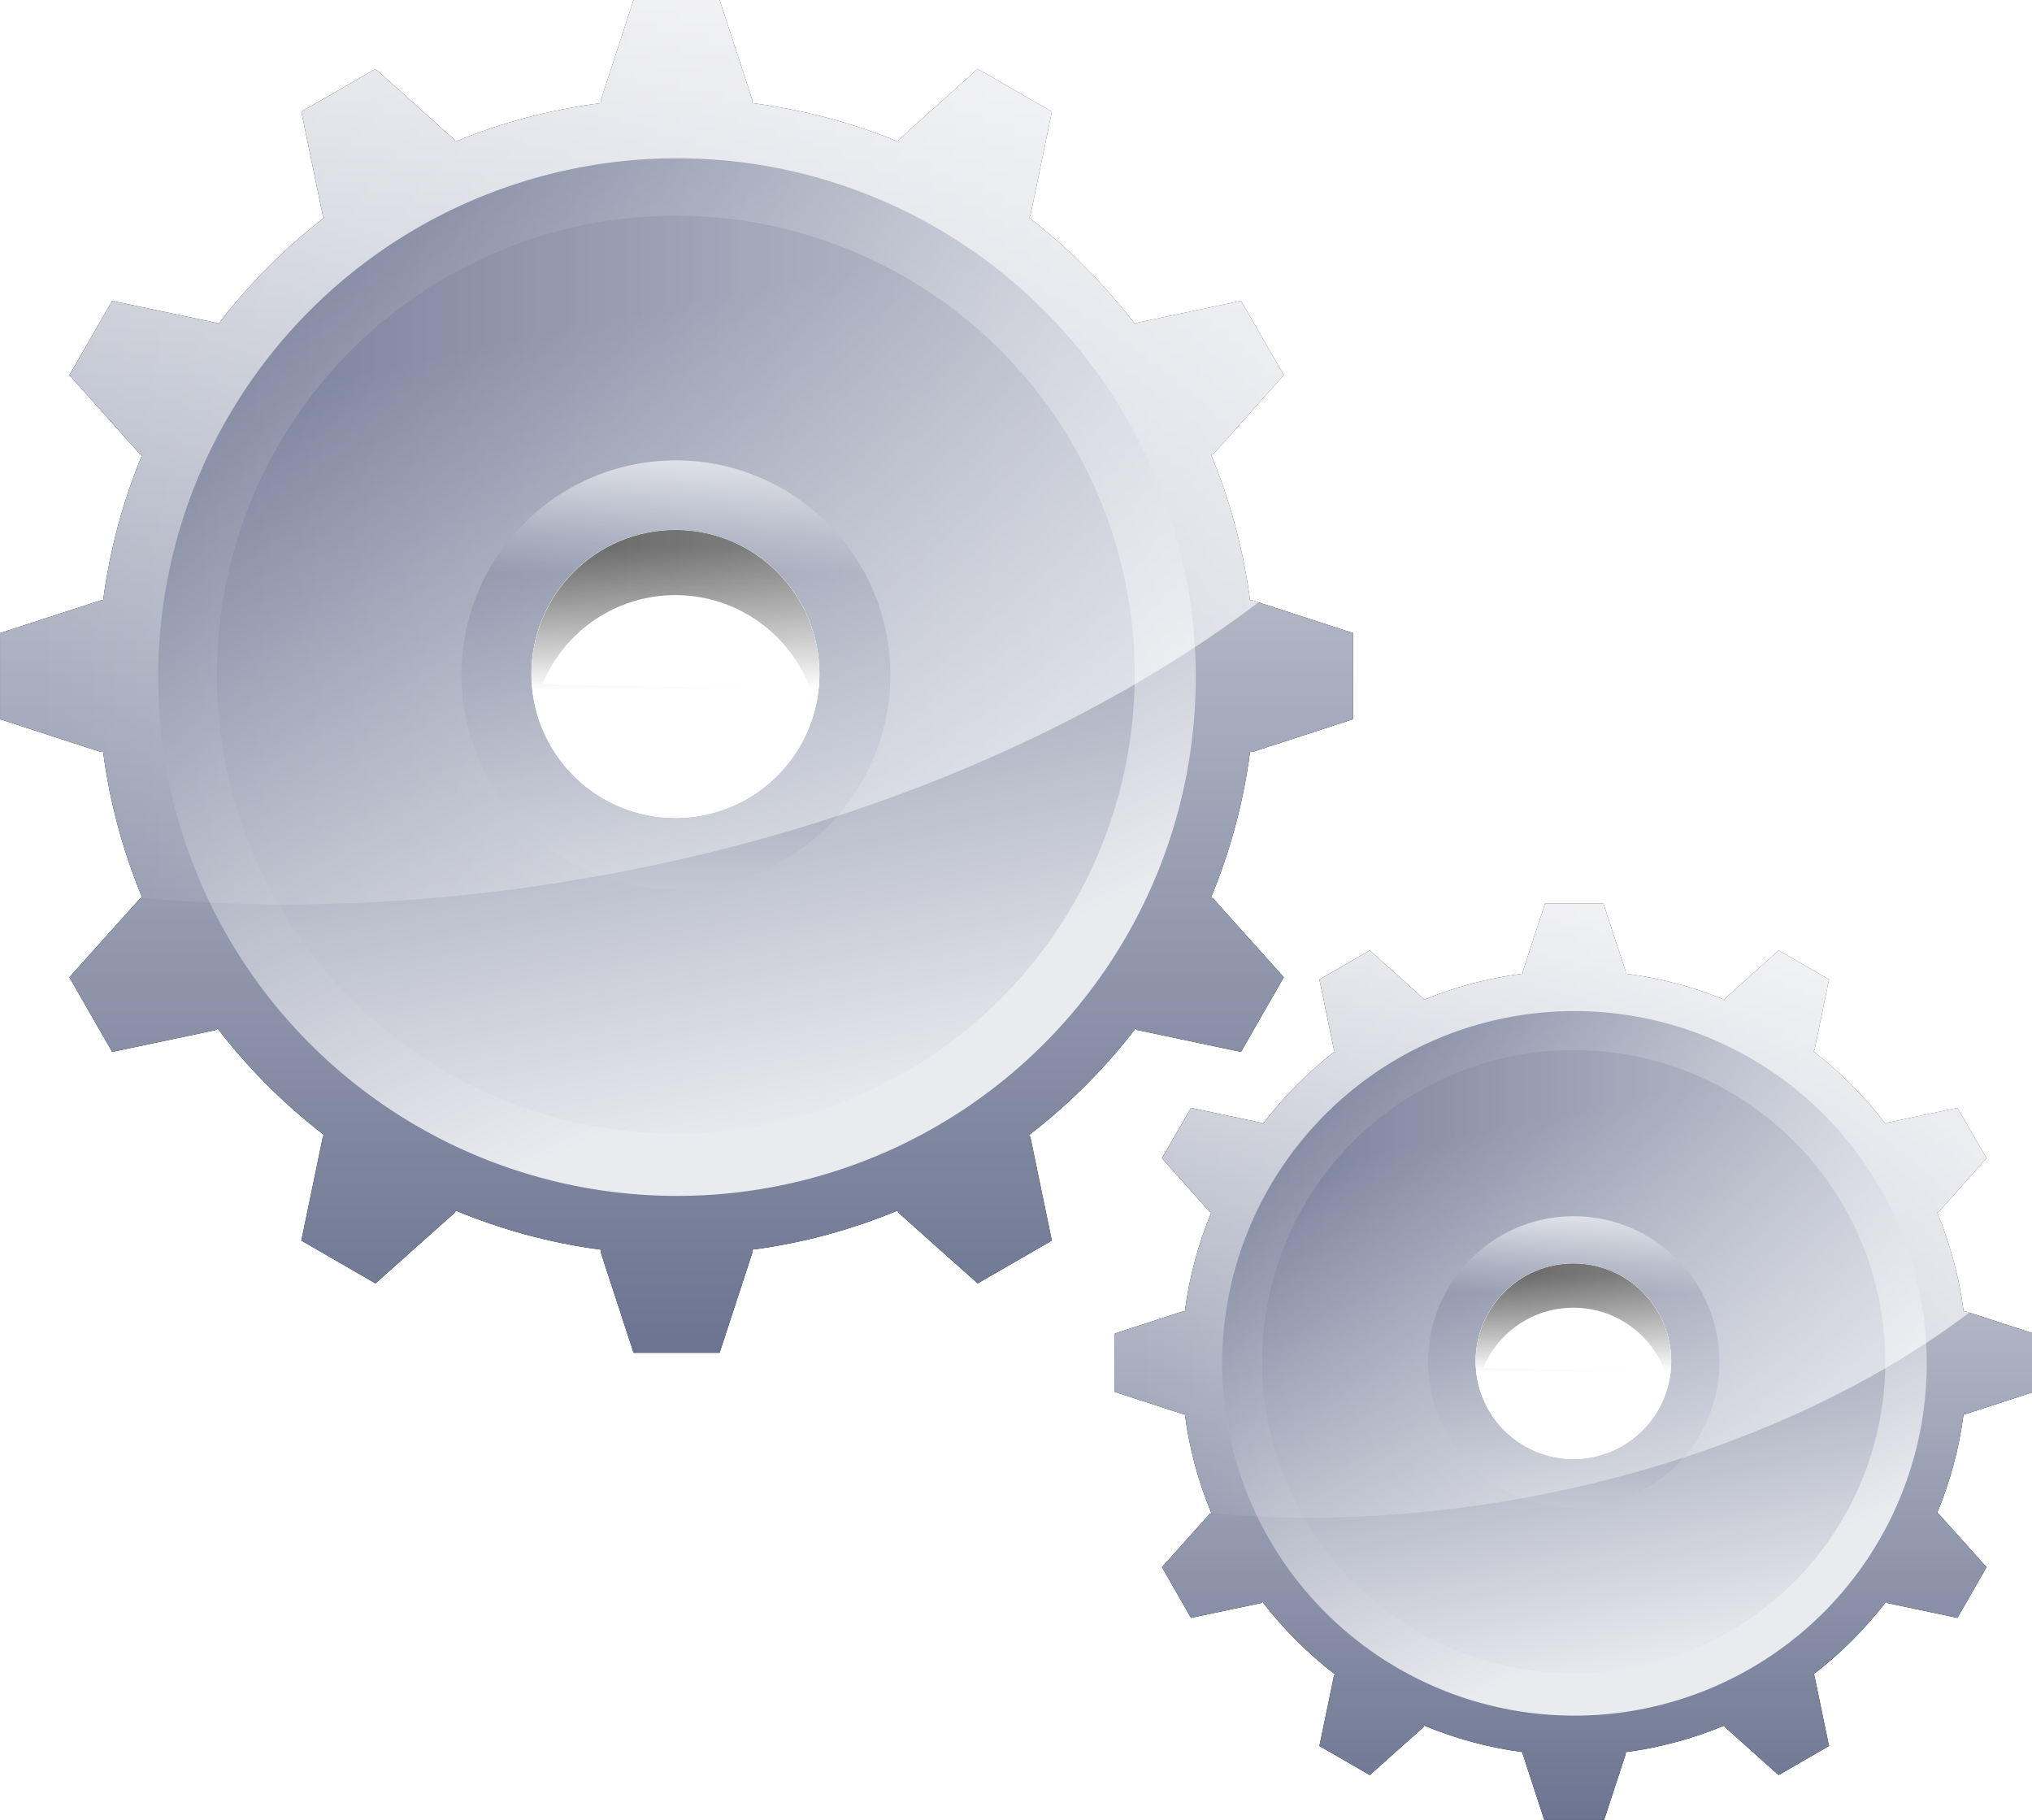
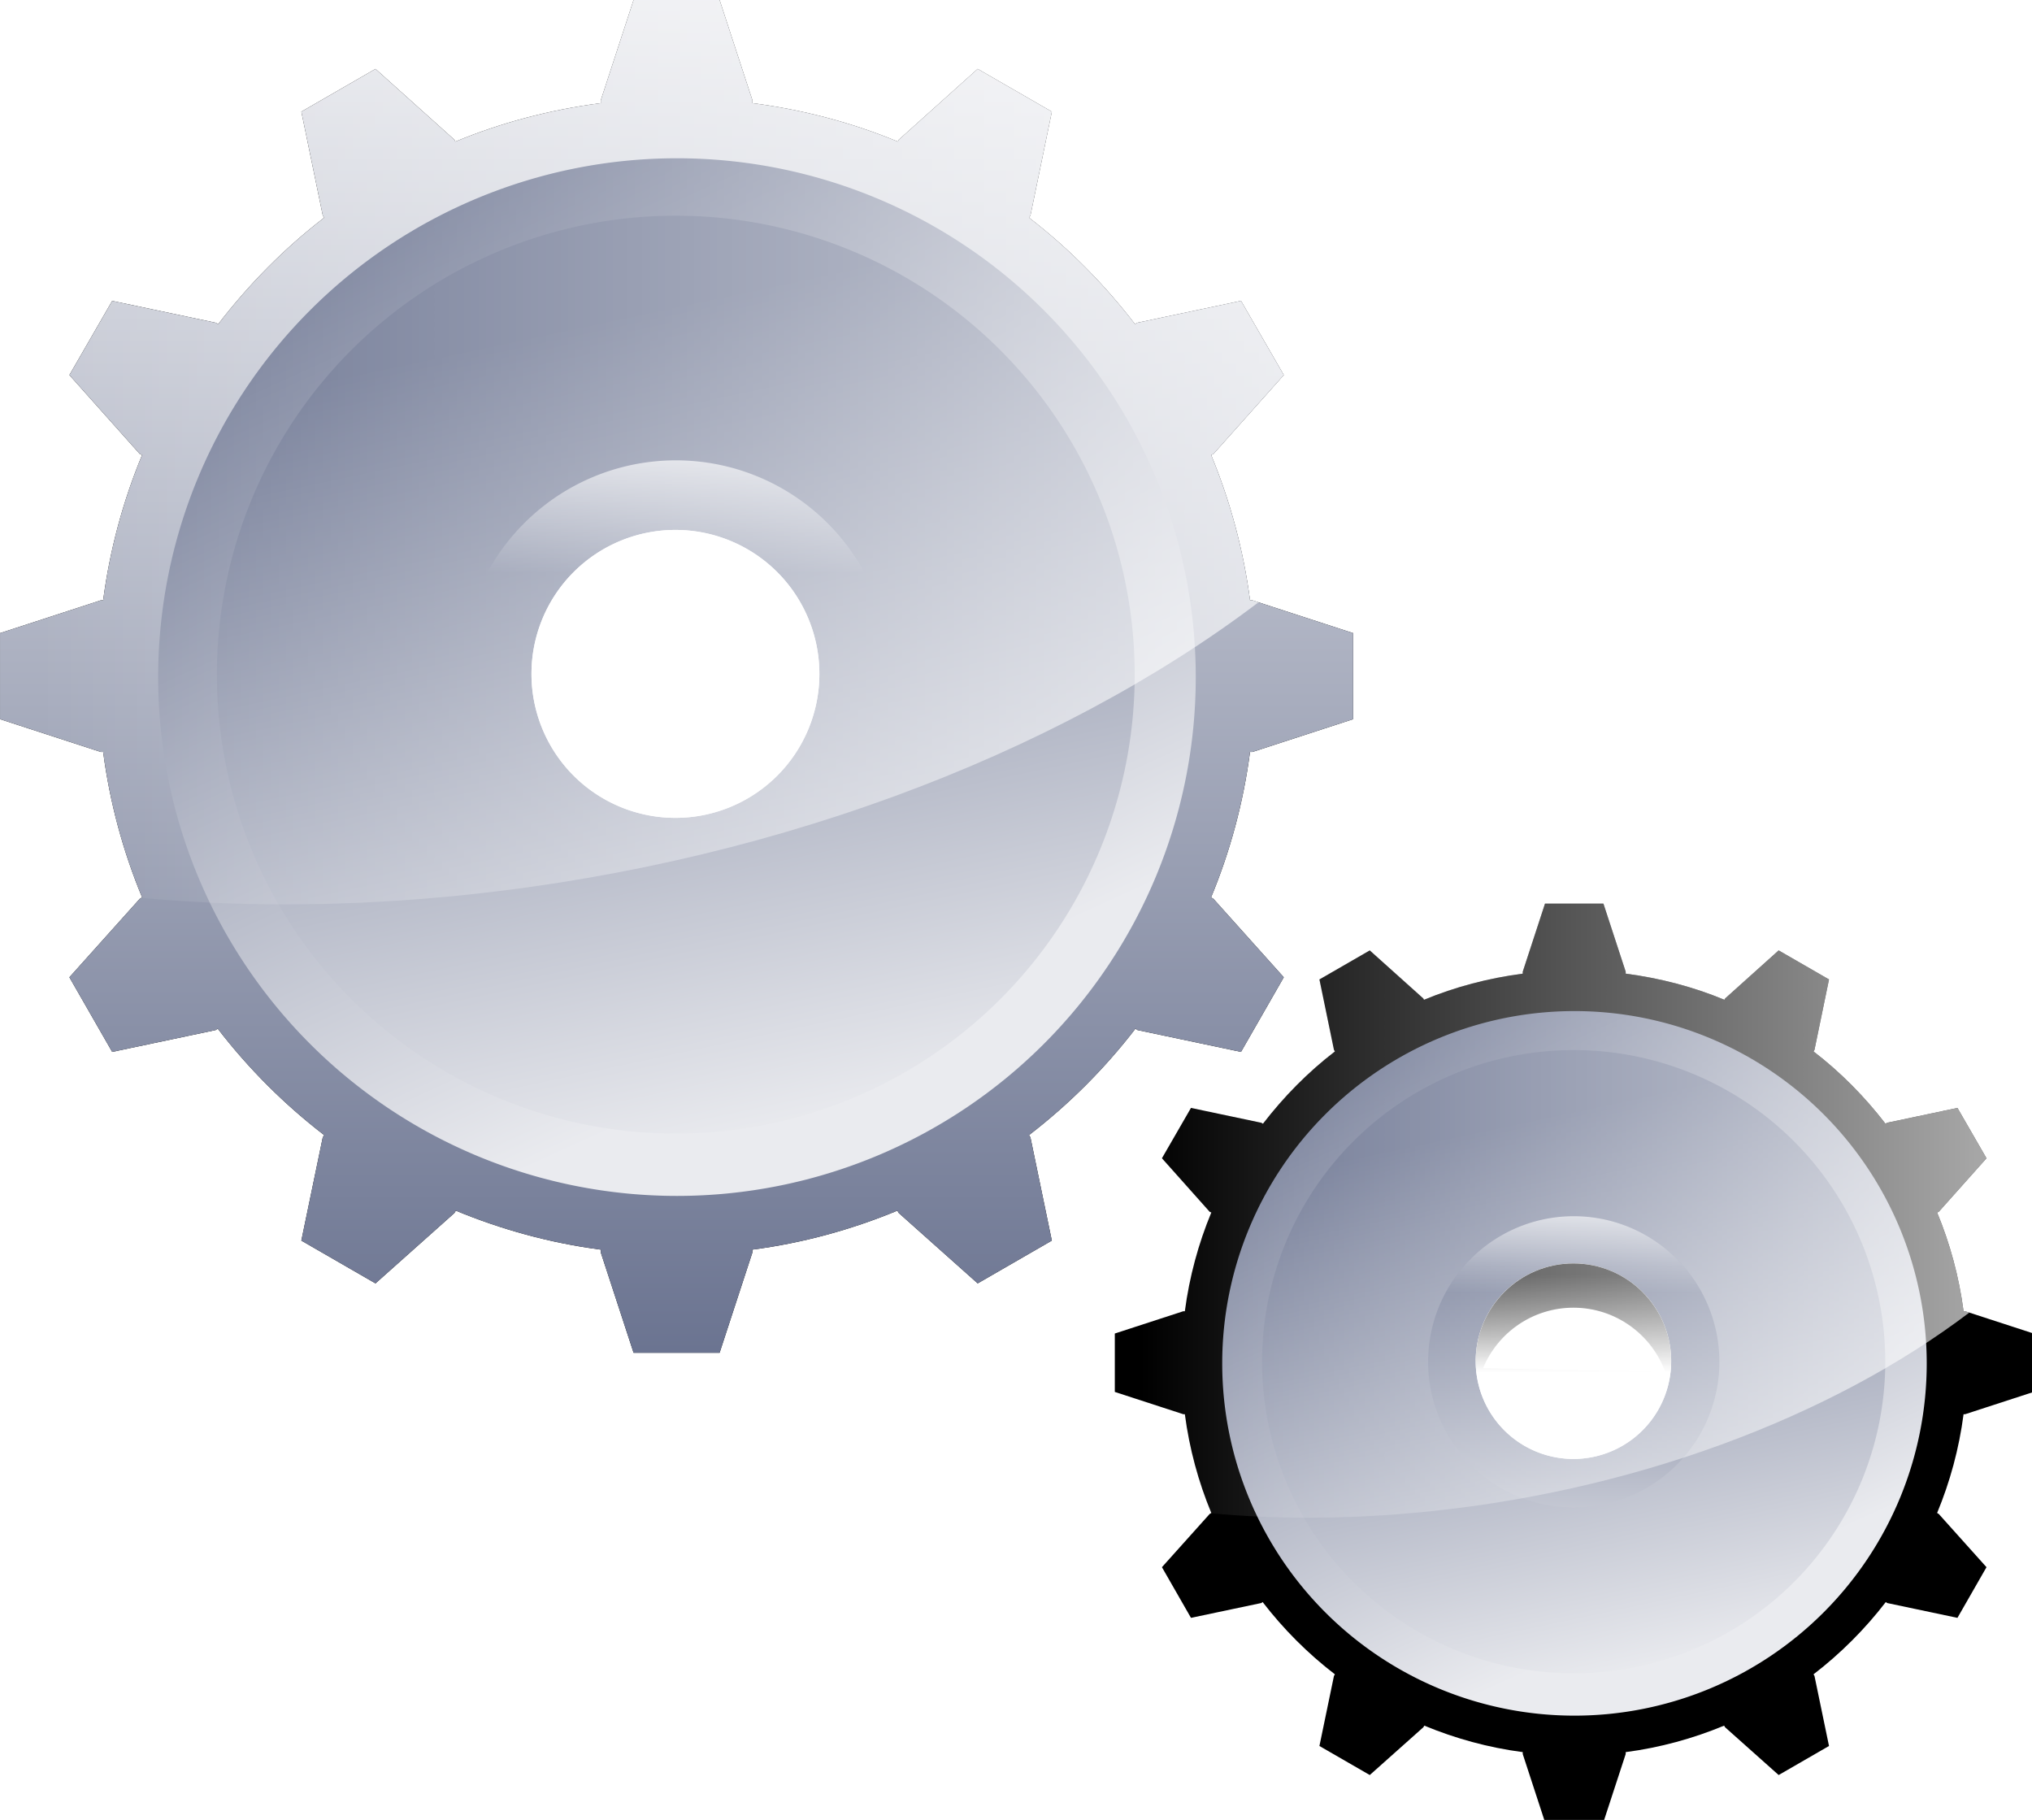
<svg xmlns="http://www.w3.org/2000/svg" xmlns:ns1="http://sodipodi.sourceforge.net/DTD/sodipodi-0.dtd" xmlns:ns2="http://www.inkscape.org/namespaces/inkscape" xmlns:xlink="http://www.w3.org/1999/xlink" width="133.602" height="119.652" id="svg2" ns1:version="0.32" ns2:version="0.46" ns1:docname="Crystal_Clear_action_run.svg" ns2:output_extension="org.inkscape.output.svg.inkscape" version="1.0">
  <ns1:namedview id="base" pagecolor="#ffffff" bordercolor="#666666" borderopacity="1.0" gridtolerance="10000" guidetolerance="10" objecttolerance="10" ns2:pageopacity="0.0" ns2:pageshadow="2" ns2:zoom="0.35" ns2:cx="391.15772" ns2:cy="486.87732" ns2:document-units="px" ns2:current-layer="layer1" showgrid="false" ns2:window-width="1440" ns2:window-height="787" ns2:window-x="0" ns2:window-y="0" showguides="true" ns2:guide-bbox="true" />
  <defs id="defs4">
    <linearGradient ns2:collect="always" id="linearGradient3290">
      <stop style="stop-color:#ffffff;stop-opacity:1;" offset="0" id="stop3292" />
      <stop style="stop-color:#ffffff;stop-opacity:0;" offset="1" id="stop3294" />
    </linearGradient>
    <linearGradient id="linearGradient3812">
      <stop style="stop-color:#2e2e2e;stop-opacity:1;" offset="0" id="stop3814" />
      <stop style="stop-color:#000000;stop-opacity:0;" offset="1" id="stop3816" />
    </linearGradient>
    <linearGradient ns2:collect="always" id="linearGradient3644">
      <stop style="stop-color:#000000;stop-opacity:1;" offset="0" id="stop3646" />
      <stop style="stop-color:#000000;stop-opacity:0;" offset="1" id="stop3648" />
    </linearGradient>
    <linearGradient id="linearGradient3299">
      <stop style="stop-color:#6a7390;stop-opacity:1;" offset="0" id="stop3301" />
      <stop style="stop-color:#eaebef;stop-opacity:1;" offset="1" id="stop3303" />
    </linearGradient>
    <linearGradient id="linearGradient3283">
      <stop style="stop-color:#ffffff;stop-opacity:0.787;" offset="0" id="stop3285" />
      <stop style="stop-color:#ffffff;stop-opacity:0;" offset="1" id="stop3287" />
    </linearGradient>
    <ns2:perspective ns1:type="inkscape:persp3d" ns2:vp_x="0 : 526.18109 : 1" ns2:vp_y="0 : 1000 : 0" ns2:vp_z="744.09448 : 526.18109 : 1" ns2:persp3d-origin="372.04724 : 350.78739 : 1" id="perspective10" />
    <ns2:perspective ns1:type="inkscape:persp3d" ns2:vp_x="0 : 526.18109 : 1" ns2:vp_y="0 : 1000 : 0" ns2:vp_z="744.09448 : 526.18109 : 1" ns2:persp3d-origin="372.04724 : 350.78739 : 1" id="perspective2463" />
    <linearGradient ns2:collect="always" xlink:href="#linearGradient3299" id="linearGradient3339" x1="236.147" y1="509.089" x2="256.25" y2="553.192" gradientUnits="userSpaceOnUse" />
    <linearGradient ns2:collect="always" xlink:href="#linearGradient3299" id="linearGradient3347" x1="251.463" y1="510.37" x2="261.675" y2="558.3" gradientUnits="userSpaceOnUse" />
    <filter ns2:collect="always" id="filter3525">
      <feGaussianBlur ns2:collect="always" stdDeviation="3.109" id="feGaussianBlur3527" />
    </filter>
    <linearGradient ns2:collect="always" xlink:href="#linearGradient3299" id="linearGradient3547" gradientUnits="userSpaceOnUse" x1="170.42" y1="513.324" x2="170.42" y2="577.069" />
    <linearGradient ns2:collect="always" xlink:href="#linearGradient3283" id="linearGradient3555" gradientUnits="userSpaceOnUse" x1="263.31" y1="517.929" x2="254.341" y2="540.249" />
    <linearGradient ns2:collect="always" xlink:href="#linearGradient3283" id="linearGradient3559" gradientUnits="userSpaceOnUse" x1="170.42" y1="501.719" x2="170.42" y2="518.362" />
    <linearGradient ns2:collect="always" xlink:href="#linearGradient3644" id="linearGradient3650" x1="128.426" y1="498.071" x2="128.426" y2="527.554" gradientUnits="userSpaceOnUse" />
    <filter ns2:collect="always" id="filter3808">
      <feGaussianBlur ns2:collect="always" stdDeviation="1.887" id="feGaussianBlur3810" />
    </filter>
    <linearGradient ns2:collect="always" xlink:href="#linearGradient3812" id="linearGradient3818" x1="377.502" y1="507.221" x2="377.502" y2="534.162" gradientUnits="userSpaceOnUse" />
    <linearGradient ns2:collect="always" xlink:href="#linearGradient3812" id="linearGradient3833" gradientUnits="userSpaceOnUse" x1="377.502" y1="507.221" x2="377.502" y2="534.162" />
    <linearGradient ns2:collect="always" xlink:href="#linearGradient3290" id="linearGradient3296" x1="454.527" y1="481.291" x2="330.004" y2="481.291" gradientUnits="userSpaceOnUse" />
    <linearGradient ns2:collect="always" xlink:href="#linearGradient3299" id="linearGradient3310" gradientUnits="userSpaceOnUse" gradientTransform="translate(3.6221094e-4,0)" x1="327.143" y1="571.291" x2="327.143" y2="481.291" />
    <linearGradient ns2:collect="always" xlink:href="#linearGradient3299" id="linearGradient3374" gradientUnits="userSpaceOnUse" gradientTransform="translate(3.6221094e-4,0)" x1="327.143" y1="571.291" x2="327.143" y2="481.291" />
    <linearGradient ns2:collect="always" xlink:href="#linearGradient3299" id="linearGradient3376" gradientUnits="userSpaceOnUse" x1="236.147" y1="509.089" x2="256.25" y2="553.192" />
    <linearGradient ns2:collect="always" xlink:href="#linearGradient3299" id="linearGradient3378" gradientUnits="userSpaceOnUse" x1="251.463" y1="510.37" x2="261.675" y2="558.3" />
    <linearGradient ns2:collect="always" xlink:href="#linearGradient3299" id="linearGradient3380" gradientUnits="userSpaceOnUse" x1="170.42" y1="513.324" x2="170.42" y2="577.069" />
    <linearGradient ns2:collect="always" xlink:href="#linearGradient3283" id="linearGradient3382" gradientUnits="userSpaceOnUse" x1="170.42" y1="501.719" x2="170.42" y2="518.362" />
    <linearGradient ns2:collect="always" xlink:href="#linearGradient3812" id="linearGradient3384" gradientUnits="userSpaceOnUse" x1="377.502" y1="507.221" x2="377.502" y2="534.162" />
    <linearGradient ns2:collect="always" xlink:href="#linearGradient3290" id="linearGradient3386" gradientUnits="userSpaceOnUse" x1="454.527" y1="481.291" x2="330.004" y2="481.291" />
  </defs>
  <g ns2:label="Layer 1" ns2:groupmode="layer" id="layer1" transform="translate(-327.562,-481.719)">
    <g id="g3388">
      <g id="g3313">
        <path style="fill:#000000;fill-opacity:1;stroke:none;stroke-width:0.5;stroke-miterlimit:4;stroke-dasharray:none;filter:url(#filter3525)" d="M 369.219,481.719 L 367.063,488.312 L 367.063,488.5 C 363.717,488.938 360.514,489.781 357.5,491.031 L 357.438,490.906 L 352.25,486.25 L 347.375,489.062 L 348.782,495.875 L 348.875,496.031 C 346.253,498.048 343.925,500.41 341.907,503.031 L 341.75,502.938 L 334.938,501.5 L 332.125,506.375 L 336.75,511.562 L 336.907,511.625 C 335.658,514.635 334.783,517.847 334.344,521.188 L 334.188,521.188 L 327.563,523.344 L 327.563,529 L 334.188,531.156 L 334.344,531.156 C 334.783,534.503 335.656,537.704 336.907,540.719 L 336.75,540.812 L 332.125,545.969 L 334.938,550.875 L 341.75,549.438 L 341.875,549.344 C 343.896,551.971 346.248,554.323 348.875,556.344 L 348.782,556.5 L 347.375,563.281 L 352.25,566.094 L 357.438,561.469 L 357.532,561.312 C 360.538,562.557 363.727,563.438 367.063,563.875 L 367.063,564.062 L 369.219,570.656 L 374.875,570.656 L 377.032,564.062 L 377.032,563.875 C 380.368,563.438 383.556,562.557 386.563,561.312 L 386.657,561.469 L 391.844,566.094 L 396.719,563.281 L 395.313,556.5 L 395.219,556.344 C 397.846,554.323 400.198,551.971 402.219,549.344 L 402.344,549.438 L 409.157,550.875 L 411.969,545.969 L 407.344,540.812 L 407.188,540.719 C 408.439,537.704 409.312,534.503 409.75,531.156 L 409.907,531.156 L 416.532,529 L 416.532,523.344 L 409.907,521.188 L 409.75,521.188 C 409.311,517.847 408.436,514.635 407.188,511.625 L 407.344,511.562 L 411.969,506.375 L 409.157,501.5 L 402.344,502.938 L 402.188,503.031 C 400.17,500.41 397.841,498.048 395.219,496.031 L 395.313,495.875 L 396.719,489.062 L 391.844,486.25 L 386.657,490.906 L 386.594,491.031 C 383.58,489.781 380.377,488.938 377.032,488.5 L 377.032,488.312 L 374.875,481.719 L 369.219,481.719 z M 372.063,492.438 C 390.693,492.438 405.813,507.558 405.813,526.188 C 405.813,544.817 390.693,559.938 372.063,559.938 C 353.433,559.937 338.313,544.817 338.313,526.188 C 338.313,507.557 353.433,492.438 372.063,492.438 z" id="path3495" />
        <path id="path2479" d="M 369.219,481.719 L 367.063,488.312 L 367.063,488.5 C 363.717,488.938 360.514,489.781 357.5,491.031 L 357.438,490.906 L 352.25,486.25 L 347.375,489.062 L 348.782,495.875 L 348.875,496.031 C 346.253,498.048 343.925,500.41 341.907,503.031 L 341.75,502.938 L 334.938,501.5 L 332.125,506.375 L 336.75,511.562 L 336.907,511.625 C 335.658,514.635 334.783,517.847 334.344,521.188 L 334.188,521.188 L 327.563,523.344 L 327.563,529 L 334.188,531.156 L 334.344,531.156 C 334.783,534.503 335.656,537.704 336.907,540.719 L 336.75,540.812 L 332.125,545.969 L 334.938,550.875 L 341.75,549.438 L 341.875,549.344 C 343.896,551.971 346.248,554.323 348.875,556.344 L 348.782,556.5 L 347.375,563.281 L 352.25,566.094 L 357.438,561.469 L 357.532,561.312 C 360.538,562.557 363.727,563.438 367.063,563.875 L 367.063,564.062 L 369.219,570.656 L 374.875,570.656 L 377.032,564.062 L 377.032,563.875 C 380.368,563.438 383.556,562.557 386.563,561.312 L 386.657,561.469 L 391.844,566.094 L 396.719,563.281 L 395.313,556.5 L 395.219,556.344 C 397.846,554.323 400.198,551.971 402.219,549.344 L 402.344,549.438 L 409.157,550.875 L 411.969,545.969 L 407.344,540.812 L 407.188,540.719 C 408.439,537.704 409.312,534.503 409.75,531.156 L 409.907,531.156 L 416.532,529 L 416.532,523.344 L 409.907,521.188 L 409.75,521.188 C 409.311,517.847 408.436,514.635 407.188,511.625 L 407.344,511.562 L 411.969,506.375 L 409.157,501.5 L 402.344,502.938 L 402.188,503.031 C 400.17,500.41 397.841,498.048 395.219,496.031 L 395.313,495.875 L 396.719,489.062 L 391.844,486.25 L 386.657,490.906 L 386.594,491.031 C 383.58,489.781 380.377,488.938 377.032,488.5 L 377.032,488.312 L 374.875,481.719 L 369.219,481.719 z M 372.063,492.438 C 390.693,492.438 405.813,507.558 405.813,526.188 C 405.813,544.817 390.693,559.938 372.063,559.938 C 353.433,559.937 338.313,544.817 338.313,526.188 C 338.313,507.557 353.433,492.438 372.063,492.438 z" style="fill:url(#linearGradient3310);fill-opacity:1;stroke:none;stroke-width:0.5;stroke-miterlimit:4;stroke-dasharray:none" />
        <path ns1:type="arc" style="fill:url(#linearGradient3339);fill-opacity:1;stroke:none;stroke-width:0.395;stroke-linecap:round;stroke-linejoin:miter;stroke-miterlimit:4;stroke-dasharray:none;stroke-dashoffset:0;stroke-opacity:1" id="path3331" ns1:cx="256.25" ns1:cy="531.11218" ns1:rx="26.964285" ns1:ry="26.964285" d="M 283.214,531.112 A 26.964,26.964 0 1 1 229.286,531.112 A 26.964,26.964 0 1 1 283.214,531.112 z" transform="matrix(1.265,0,0,1.265,47.916,-145.623)" />
        <path transform="matrix(1.119,0,0,1.119,85.251,-68.242)" d="M 283.214,531.112 A 26.964,26.964 0 1 1 229.286,531.112 A 26.964,26.964 0 1 1 283.214,531.112 z" ns1:ry="26.964285" ns1:rx="26.964285" ns1:cy="531.11218" ns1:cx="256.25" id="path3267" style="fill:url(#linearGradient3347);fill-opacity:1;stroke:none;stroke-width:0.447;stroke-linecap:round;stroke-linejoin:miter;stroke-miterlimit:4;stroke-dasharray:none;stroke-dashoffset:0;stroke-opacity:1" ns1:type="arc" />
        <g id="g3627">
-           <path ns1:type="arc" style="fill:url(#linearGradient3547);fill-opacity:1;stroke:none;stroke-width:0.956;stroke-linecap:round;stroke-linejoin:miter;stroke-miterlimit:4;stroke-dasharray:none;stroke-dashoffset:0;stroke-opacity:1" id="path3281" ns1:cx="256.25" ns1:cy="531.11218" ns1:rx="26.964285" ns1:ry="26.964285" d="M 283.214,531.112 A 26.964,26.964 0 1 1 229.286,531.112 A 26.964,26.964 0 1 1 283.214,531.112 z" transform="matrix(0.523,0,0,0.523,237.983,248.314)" />
          <path transform="matrix(0.523,0,0,0.523,237.983,248.314)" d="M 283.214,531.112 A 26.964,26.964 0 1 1 229.286,531.112 A 26.964,26.964 0 1 1 283.214,531.112 z" ns1:ry="26.964285" ns1:rx="26.964285" ns1:cy="531.11218" ns1:cx="256.25" id="path3557" style="fill:url(#linearGradient3559);fill-opacity:1;stroke:none;stroke-width:0.956;stroke-linecap:round;stroke-linejoin:miter;stroke-miterlimit:4;stroke-dasharray:none;stroke-dashoffset:0;stroke-opacity:1" ns1:type="arc" />
        </g>
        <path ns1:type="arc" style="fill:#ffffff;fill-opacity:1;stroke:none;stroke-width:1.423;stroke-linecap:round;stroke-linejoin:miter;stroke-miterlimit:4;stroke-dasharray:none;stroke-dashoffset:0;stroke-opacity:1" id="path3279" ns1:cx="256.25" ns1:cy="531.11218" ns1:rx="26.964285" ns1:ry="26.964285" d="M 283.214,531.112 A 26.964,26.964 0 1 1 229.286,531.112 A 26.964,26.964 0 1 1 283.214,531.112 z" transform="matrix(0.351,0,0,0.351,282.027,339.603)" />
        <path transform="matrix(0.351,0,0,0.351,282.027,339.603)" d="M 283.214,531.112 A 26.964,26.964 0 1 1 229.286,531.112 A 26.964,26.964 0 1 1 283.214,531.112 z" ns1:ry="26.964285" ns1:rx="26.964285" ns1:cy="531.11218" ns1:cx="256.25" id="path3631" style="fill:#ffffff;fill-opacity:1;stroke:none;stroke-width:1.423;stroke-linecap:round;stroke-linejoin:miter;stroke-miterlimit:4;stroke-dasharray:none;stroke-dashoffset:0;stroke-opacity:1" ns1:type="arc" />
-         <path ns1:type="arc" style="fill:#ffffff;fill-opacity:1;stroke:none;stroke-width:1.423;stroke-linecap:round;stroke-linejoin:miter;stroke-miterlimit:4;stroke-dasharray:none;stroke-dashoffset:0;stroke-opacity:1" id="path3652" ns1:cx="256.25" ns1:cy="531.11218" ns1:rx="26.964285" ns1:ry="26.964285" d="M 283.214,531.112 A 26.964,26.964 0 1 1 229.286,531.112 A 26.964,26.964 0 1 1 283.214,531.112 z" transform="matrix(0.351,0,0,0.351,282.027,339.603)" />
        <g id="g3827" transform="translate(87.5,0)">
-           <path id="path3802" d="M 283.214,531.112 C 283.214,545.996 271.134,558.076 256.25,558.076 C 241.366,558.076 229.286,545.996 229.286,531.112 C 229.286,516.228 241.366,504.148 256.25,504.148 C 271.134,504.148 283.214,516.228 283.214,531.112 z" style="fill:url(#linearGradient3833);fill-opacity:1;stroke:none;stroke-width:1.423;stroke-linecap:round;stroke-linejoin:miter;stroke-miterlimit:4;stroke-dashoffset:0;stroke-opacity:1;filter:url(#filter3808)" transform="matrix(0.351,0,0,0.351,194.527,339.603)" />
-           <path ns1:nodetypes="cscc" id="path3820" d="M 231.316,520.835 C 235.359,511.044 245.004,504.148 256.25,504.148 C 267.895,504.148 277.823,511.542 281.593,521.888 L 231.316,520.835 z" style="fill:#ffffff;fill-opacity:1;stroke:none;stroke-width:1.423;stroke-linecap:round;stroke-linejoin:miter;stroke-miterlimit:4;stroke-dashoffset:0;stroke-opacity:1;filter:url(#filter3808)" transform="matrix(0.351,0,0,0.351,194.527,343.888)" />
+           <path ns1:nodetypes="cscc" id="path3820" d="M 231.316,520.835 C 267.895,504.148 277.823,511.542 281.593,521.888 L 231.316,520.835 z" style="fill:#ffffff;fill-opacity:1;stroke:none;stroke-width:1.423;stroke-linecap:round;stroke-linejoin:miter;stroke-miterlimit:4;stroke-dashoffset:0;stroke-opacity:1;filter:url(#filter3808)" transform="matrix(0.351,0,0,0.351,194.527,343.888)" />
        </g>
        <path style="fill:url(#linearGradient3296);fill-opacity:1;stroke:none;stroke-width:0.5;stroke-miterlimit:4;stroke-dasharray:none" d="M 369.219,481.719 L 367.062,488.312 L 367.062,488.5 C 363.717,488.938 360.514,489.781 357.5,491.031 L 357.438,490.906 L 352.25,486.25 L 347.375,489.062 L 348.781,495.875 L 348.875,496.031 C 346.253,498.048 343.924,500.41 341.906,503.031 L 341.75,502.938 L 334.938,501.5 L 332.125,506.375 L 336.75,511.562 L 336.906,511.625 C 335.97,513.882 335.24,516.265 334.75,518.719 C 334.587,519.537 334.454,520.352 334.344,521.188 L 334.188,521.188 L 327.562,523.344 L 327.562,529 L 334.188,531.156 L 334.344,531.156 C 334.782,534.503 335.655,537.704 336.906,540.719 L 336.875,540.75 C 343.009,541.318 349.569,541.333 356.438,540.719 C 377.569,538.829 397.01,531.402 410.312,521.312 L 409.906,521.188 L 409.75,521.188 C 409.311,517.847 408.436,514.635 407.188,511.625 L 407.344,511.562 L 411.969,506.375 L 409.156,501.5 L 402.344,502.938 L 402.188,503.031 C 400.169,500.41 397.841,498.048 395.219,496.031 L 395.312,495.875 L 396.719,489.062 L 391.844,486.25 L 386.656,490.906 L 386.594,491.031 C 383.58,489.781 380.377,488.938 377.031,488.5 L 377.031,488.312 L 374.875,481.719 L 369.219,481.719 z" id="path2443" />
      </g>
      <g transform="matrix(0.679,0,0,0.679,178.445,214.039)" id="g3344">
        <path id="path3346" d="M 369.219,481.719 L 367.063,488.312 L 367.063,488.5 C 363.717,488.938 360.514,489.781 357.5,491.031 L 357.438,490.906 L 352.25,486.25 L 347.375,489.062 L 348.782,495.875 L 348.875,496.031 C 346.253,498.048 343.925,500.41 341.907,503.031 L 341.75,502.938 L 334.938,501.5 L 332.125,506.375 L 336.75,511.562 L 336.907,511.625 C 335.658,514.635 334.783,517.847 334.344,521.188 L 334.188,521.188 L 327.563,523.344 L 327.563,529 L 334.188,531.156 L 334.344,531.156 C 334.783,534.503 335.656,537.704 336.907,540.719 L 336.75,540.812 L 332.125,545.969 L 334.938,550.875 L 341.75,549.438 L 341.875,549.344 C 343.896,551.971 346.248,554.323 348.875,556.344 L 348.782,556.5 L 347.375,563.281 L 352.25,566.094 L 357.438,561.469 L 357.532,561.312 C 360.538,562.557 363.727,563.438 367.063,563.875 L 367.063,564.062 L 369.219,570.656 L 374.875,570.656 L 377.032,564.062 L 377.032,563.875 C 380.368,563.438 383.556,562.557 386.563,561.312 L 386.657,561.469 L 391.844,566.094 L 396.719,563.281 L 395.313,556.5 L 395.219,556.344 C 397.846,554.323 400.198,551.971 402.219,549.344 L 402.344,549.438 L 409.157,550.875 L 411.969,545.969 L 407.344,540.812 L 407.188,540.719 C 408.439,537.704 409.312,534.503 409.75,531.156 L 409.907,531.156 L 416.532,529 L 416.532,523.344 L 409.907,521.188 L 409.75,521.188 C 409.311,517.847 408.436,514.635 407.188,511.625 L 407.344,511.562 L 411.969,506.375 L 409.157,501.5 L 402.344,502.938 L 402.188,503.031 C 400.17,500.41 397.841,498.048 395.219,496.031 L 395.313,495.875 L 396.719,489.062 L 391.844,486.25 L 386.657,490.906 L 386.594,491.031 C 383.58,489.781 380.377,488.938 377.032,488.5 L 377.032,488.312 L 374.875,481.719 L 369.219,481.719 z M 372.063,492.438 C 390.693,492.438 405.813,507.558 405.813,526.188 C 405.813,544.817 390.693,559.938 372.063,559.938 C 353.433,559.937 338.313,544.817 338.313,526.188 C 338.313,507.557 353.433,492.438 372.063,492.438 z" style="fill:#000000;fill-opacity:1;stroke:none;stroke-width:0.5;stroke-miterlimit:4;stroke-dasharray:none;filter:url(#filter3525)" />
-         <path style="fill:url(#linearGradient3374);fill-opacity:1;stroke:none;stroke-width:0.5;stroke-miterlimit:4;stroke-dasharray:none" d="M 369.219,481.719 L 367.063,488.312 L 367.063,488.5 C 363.717,488.938 360.514,489.781 357.5,491.031 L 357.438,490.906 L 352.25,486.25 L 347.375,489.062 L 348.782,495.875 L 348.875,496.031 C 346.253,498.048 343.925,500.41 341.907,503.031 L 341.75,502.938 L 334.938,501.5 L 332.125,506.375 L 336.75,511.562 L 336.907,511.625 C 335.658,514.635 334.783,517.847 334.344,521.188 L 334.188,521.188 L 327.563,523.344 L 327.563,529 L 334.188,531.156 L 334.344,531.156 C 334.783,534.503 335.656,537.704 336.907,540.719 L 336.75,540.812 L 332.125,545.969 L 334.938,550.875 L 341.75,549.438 L 341.875,549.344 C 343.896,551.971 346.248,554.323 348.875,556.344 L 348.782,556.5 L 347.375,563.281 L 352.25,566.094 L 357.438,561.469 L 357.532,561.312 C 360.538,562.557 363.727,563.438 367.063,563.875 L 367.063,564.062 L 369.219,570.656 L 374.875,570.656 L 377.032,564.062 L 377.032,563.875 C 380.368,563.438 383.556,562.557 386.563,561.312 L 386.657,561.469 L 391.844,566.094 L 396.719,563.281 L 395.313,556.5 L 395.219,556.344 C 397.846,554.323 400.198,551.971 402.219,549.344 L 402.344,549.438 L 409.157,550.875 L 411.969,545.969 L 407.344,540.812 L 407.188,540.719 C 408.439,537.704 409.312,534.503 409.75,531.156 L 409.907,531.156 L 416.532,529 L 416.532,523.344 L 409.907,521.188 L 409.75,521.188 C 409.311,517.847 408.436,514.635 407.188,511.625 L 407.344,511.562 L 411.969,506.375 L 409.157,501.5 L 402.344,502.938 L 402.188,503.031 C 400.17,500.41 397.841,498.048 395.219,496.031 L 395.313,495.875 L 396.719,489.062 L 391.844,486.25 L 386.657,490.906 L 386.594,491.031 C 383.58,489.781 380.377,488.938 377.032,488.5 L 377.032,488.312 L 374.875,481.719 L 369.219,481.719 z M 372.063,492.438 C 390.693,492.438 405.813,507.558 405.813,526.188 C 405.813,544.817 390.693,559.938 372.063,559.938 C 353.433,559.937 338.313,544.817 338.313,526.188 C 338.313,507.557 353.433,492.438 372.063,492.438 z" id="path3348" />
        <path transform="matrix(1.265,0,0,1.265,47.916,-145.623)" d="M 283.214,531.112 A 26.964,26.964 0 1 1 229.286,531.112 A 26.964,26.964 0 1 1 283.214,531.112 z" ns1:ry="26.964285" ns1:rx="26.964285" ns1:cy="531.11218" ns1:cx="256.25" id="path3350" style="fill:url(#linearGradient3376);fill-opacity:1;stroke:none;stroke-width:0.395;stroke-linecap:round;stroke-linejoin:miter;stroke-miterlimit:4;stroke-dasharray:none;stroke-dashoffset:0;stroke-opacity:1" ns1:type="arc" />
        <path ns1:type="arc" style="fill:url(#linearGradient3378);fill-opacity:1;stroke:none;stroke-width:0.447;stroke-linecap:round;stroke-linejoin:miter;stroke-miterlimit:4;stroke-dasharray:none;stroke-dashoffset:0;stroke-opacity:1" id="path3352" ns1:cx="256.25" ns1:cy="531.11218" ns1:rx="26.964285" ns1:ry="26.964285" d="M 283.214,531.112 A 26.964,26.964 0 1 1 229.286,531.112 A 26.964,26.964 0 1 1 283.214,531.112 z" transform="matrix(1.119,0,0,1.119,85.251,-68.242)" />
        <g id="g3354">
          <path transform="matrix(0.523,0,0,0.523,237.983,248.314)" d="M 283.214,531.112 A 26.964,26.964 0 1 1 229.286,531.112 A 26.964,26.964 0 1 1 283.214,531.112 z" ns1:ry="26.964285" ns1:rx="26.964285" ns1:cy="531.11218" ns1:cx="256.25" id="path3356" style="fill:url(#linearGradient3380);fill-opacity:1;stroke:none;stroke-width:0.956;stroke-linecap:round;stroke-linejoin:miter;stroke-miterlimit:4;stroke-dasharray:none;stroke-dashoffset:0;stroke-opacity:1" ns1:type="arc" />
          <path ns1:type="arc" style="fill:url(#linearGradient3382);fill-opacity:1;stroke:none;stroke-width:0.956;stroke-linecap:round;stroke-linejoin:miter;stroke-miterlimit:4;stroke-dasharray:none;stroke-dashoffset:0;stroke-opacity:1" id="path3358" ns1:cx="256.25" ns1:cy="531.11218" ns1:rx="26.964285" ns1:ry="26.964285" d="M 283.214,531.112 A 26.964,26.964 0 1 1 229.286,531.112 A 26.964,26.964 0 1 1 283.214,531.112 z" transform="matrix(0.523,0,0,0.523,237.983,248.314)" />
        </g>
-         <path transform="matrix(0.351,0,0,0.351,282.027,339.603)" d="M 283.214,531.112 A 26.964,26.964 0 1 1 229.286,531.112 A 26.964,26.964 0 1 1 283.214,531.112 z" ns1:ry="26.964285" ns1:rx="26.964285" ns1:cy="531.11218" ns1:cx="256.25" id="path3360" style="fill:#ffffff;fill-opacity:1;stroke:none;stroke-width:1.423;stroke-linecap:round;stroke-linejoin:miter;stroke-miterlimit:4;stroke-dasharray:none;stroke-dashoffset:0;stroke-opacity:1" ns1:type="arc" />
        <path ns1:type="arc" style="fill:#ffffff;fill-opacity:1;stroke:none;stroke-width:1.423;stroke-linecap:round;stroke-linejoin:miter;stroke-miterlimit:4;stroke-dasharray:none;stroke-dashoffset:0;stroke-opacity:1" id="path3362" ns1:cx="256.25" ns1:cy="531.11218" ns1:rx="26.964285" ns1:ry="26.964285" d="M 283.214,531.112 A 26.964,26.964 0 1 1 229.286,531.112 A 26.964,26.964 0 1 1 283.214,531.112 z" transform="matrix(0.351,0,0,0.351,282.027,339.603)" />
        <path transform="matrix(0.351,0,0,0.351,282.027,339.603)" d="M 283.214,531.112 A 26.964,26.964 0 1 1 229.286,531.112 A 26.964,26.964 0 1 1 283.214,531.112 z" ns1:ry="26.964285" ns1:rx="26.964285" ns1:cy="531.11218" ns1:cx="256.25" id="path3364" style="fill:#ffffff;fill-opacity:1;stroke:none;stroke-width:1.423;stroke-linecap:round;stroke-linejoin:miter;stroke-miterlimit:4;stroke-dasharray:none;stroke-dashoffset:0;stroke-opacity:1" ns1:type="arc" />
        <g transform="translate(87.5,0)" id="g3366">
          <path transform="matrix(0.351,0,0,0.351,194.527,339.603)" style="fill:url(#linearGradient3384);fill-opacity:1;stroke:none;stroke-width:1.423;stroke-linecap:round;stroke-linejoin:miter;stroke-miterlimit:4;stroke-dashoffset:0;stroke-opacity:1;filter:url(#filter3808)" d="M 283.214,531.112 C 283.214,545.996 271.134,558.076 256.25,558.076 C 241.366,558.076 229.286,545.996 229.286,531.112 C 229.286,516.228 241.366,504.148 256.25,504.148 C 271.134,504.148 283.214,516.228 283.214,531.112 z" id="path3368" />
          <path transform="matrix(0.351,0,0,0.351,194.527,343.888)" style="fill:#ffffff;fill-opacity:1;stroke:none;stroke-width:1.423;stroke-linecap:round;stroke-linejoin:miter;stroke-miterlimit:4;stroke-dashoffset:0;stroke-opacity:1;filter:url(#filter3808)" d="M 231.316,520.835 C 235.359,511.044 245.004,504.148 256.25,504.148 C 267.895,504.148 277.823,511.542 281.593,521.888 L 231.316,520.835 z" id="path3370" ns1:nodetypes="cscc" />
        </g>
        <path id="path3372" d="M 369.219,481.719 L 367.062,488.312 L 367.062,488.5 C 363.717,488.938 360.514,489.781 357.5,491.031 L 357.438,490.906 L 352.25,486.25 L 347.375,489.062 L 348.781,495.875 L 348.875,496.031 C 346.253,498.048 343.924,500.41 341.906,503.031 L 341.75,502.938 L 334.938,501.5 L 332.125,506.375 L 336.75,511.562 L 336.906,511.625 C 335.97,513.882 335.24,516.265 334.75,518.719 C 334.587,519.537 334.454,520.352 334.344,521.188 L 334.188,521.188 L 327.562,523.344 L 327.562,529 L 334.188,531.156 L 334.344,531.156 C 334.782,534.503 335.655,537.704 336.906,540.719 L 336.875,540.75 C 343.009,541.318 349.569,541.333 356.438,540.719 C 377.569,538.829 397.01,531.402 410.312,521.312 L 409.906,521.188 L 409.75,521.188 C 409.311,517.847 408.436,514.635 407.188,511.625 L 407.344,511.562 L 411.969,506.375 L 409.156,501.5 L 402.344,502.938 L 402.188,503.031 C 400.169,500.41 397.841,498.048 395.219,496.031 L 395.312,495.875 L 396.719,489.062 L 391.844,486.25 L 386.656,490.906 L 386.594,491.031 C 383.58,489.781 380.377,488.938 377.031,488.5 L 377.031,488.312 L 374.875,481.719 L 369.219,481.719 z" style="fill:url(#linearGradient3386);fill-opacity:1;stroke:none;stroke-width:0.5;stroke-miterlimit:4;stroke-dasharray:none" />
      </g>
    </g>
  </g>
</svg>